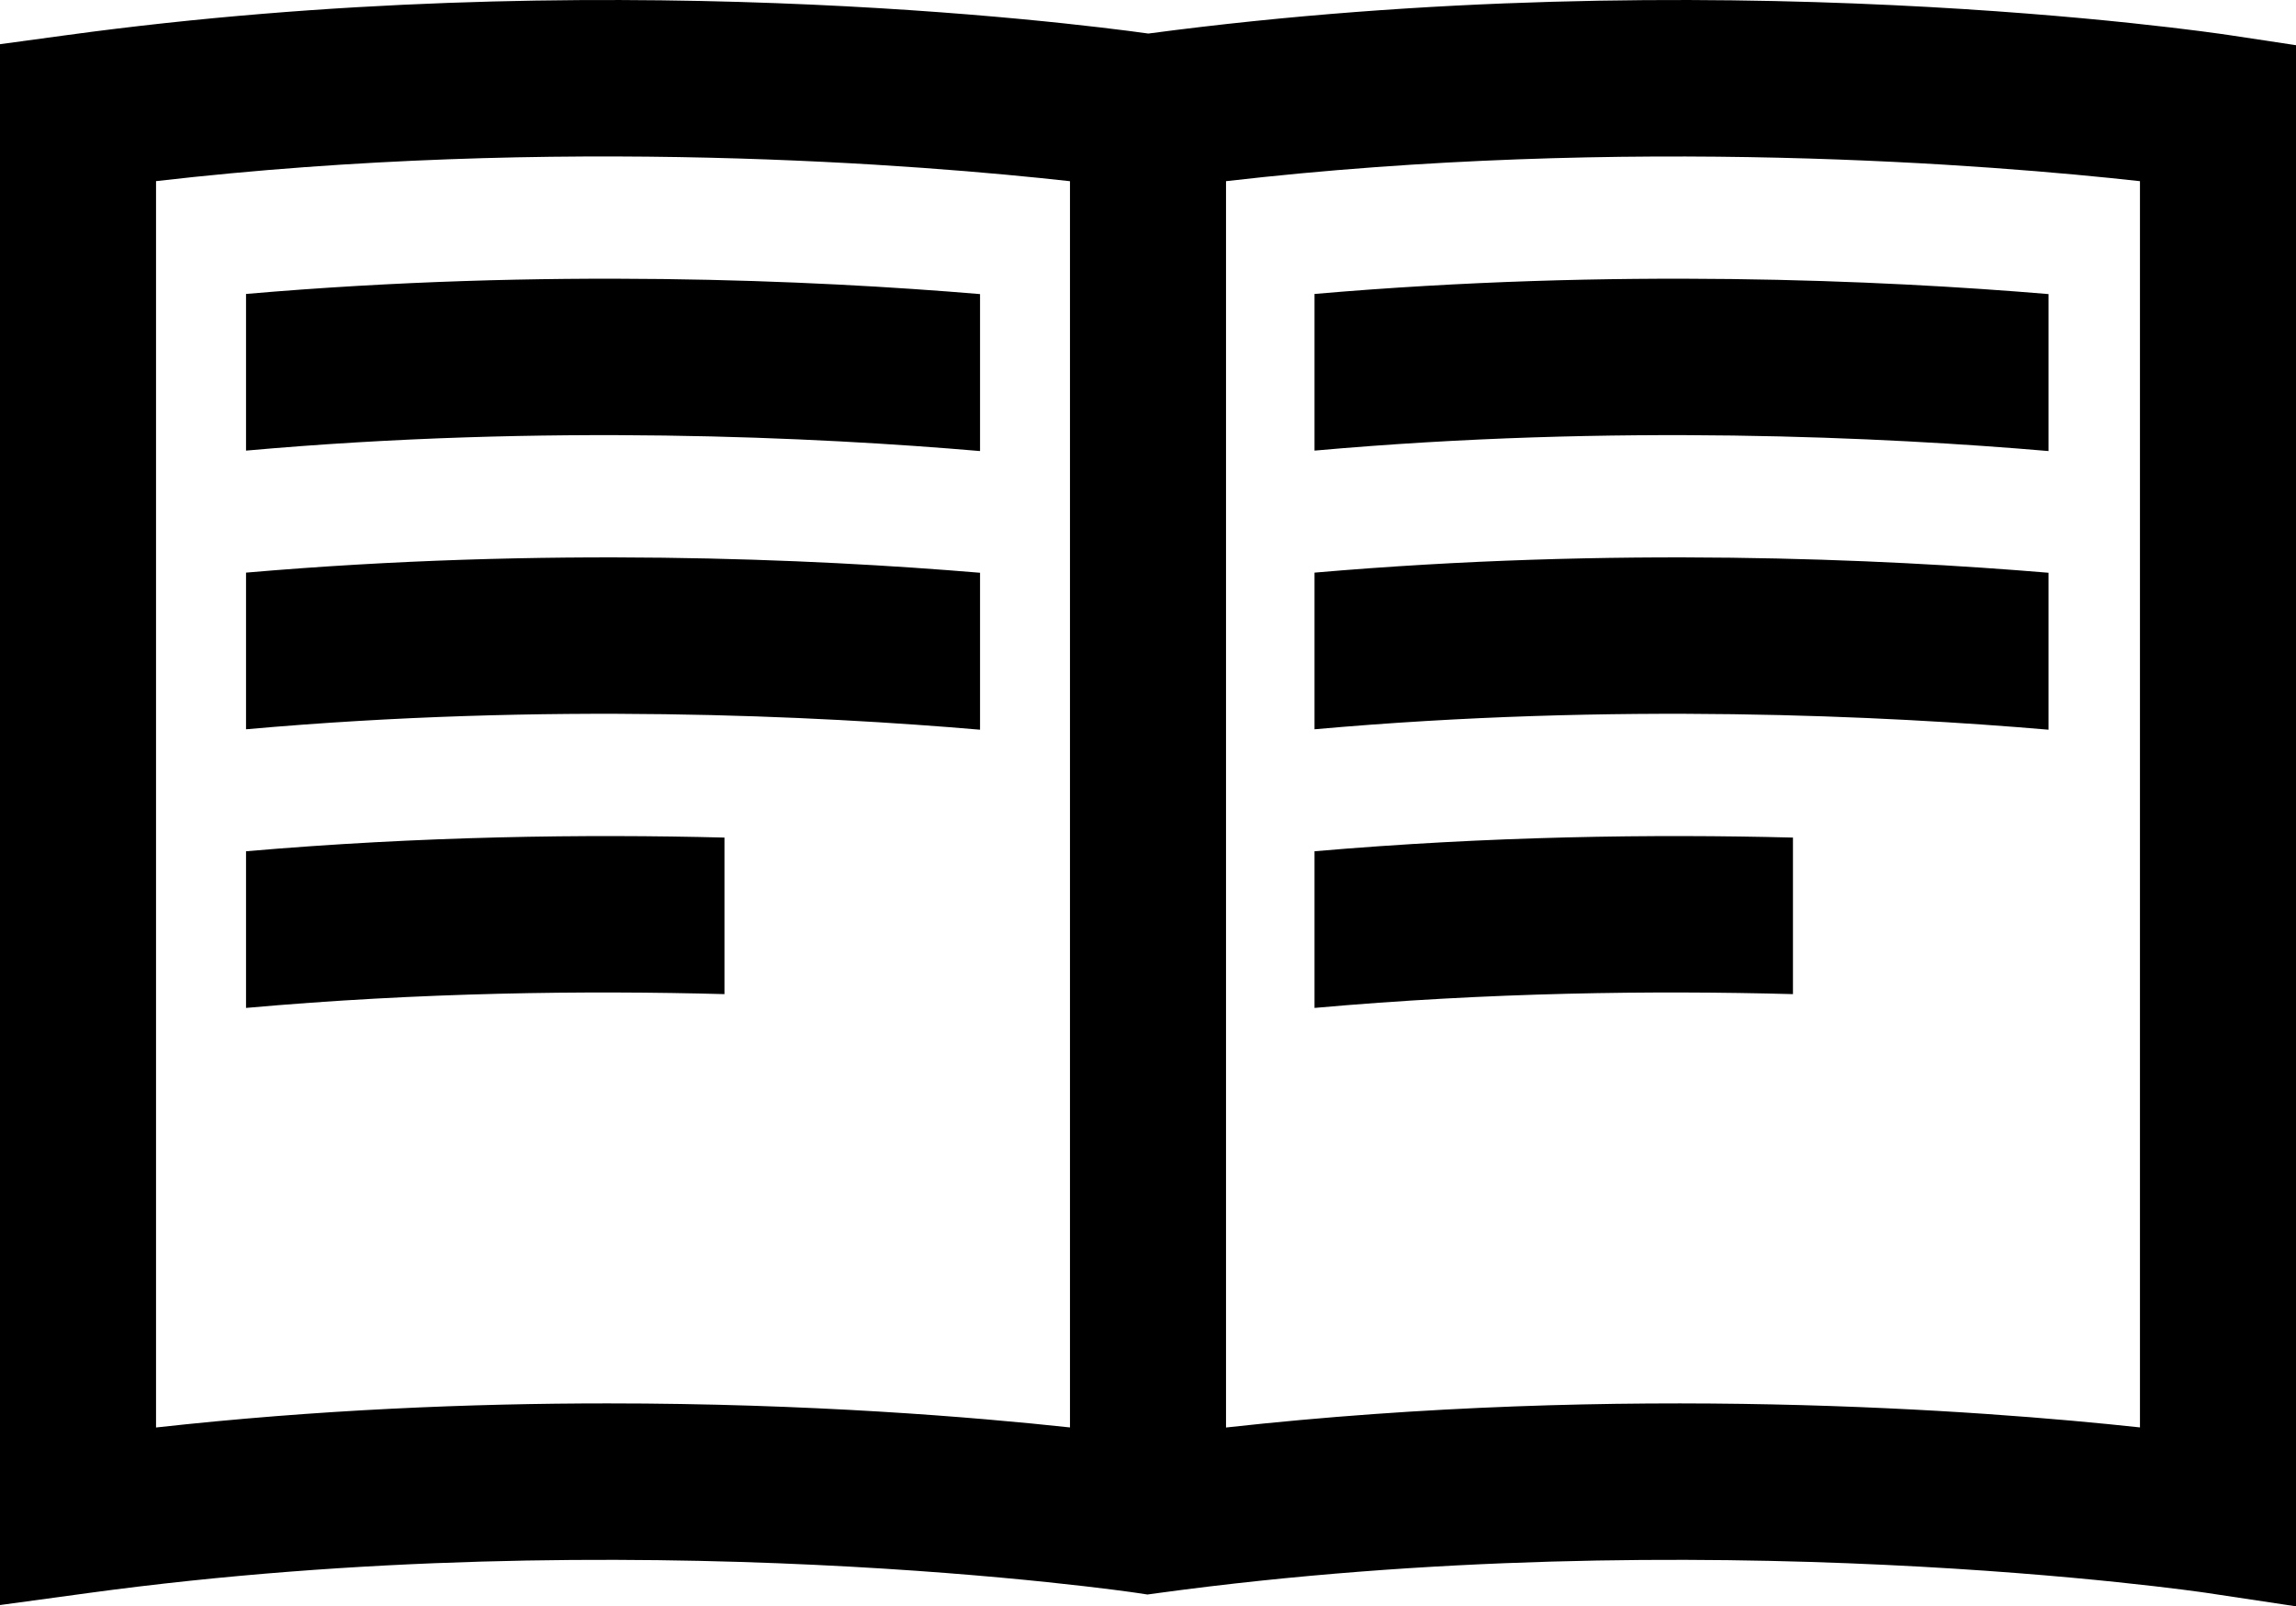
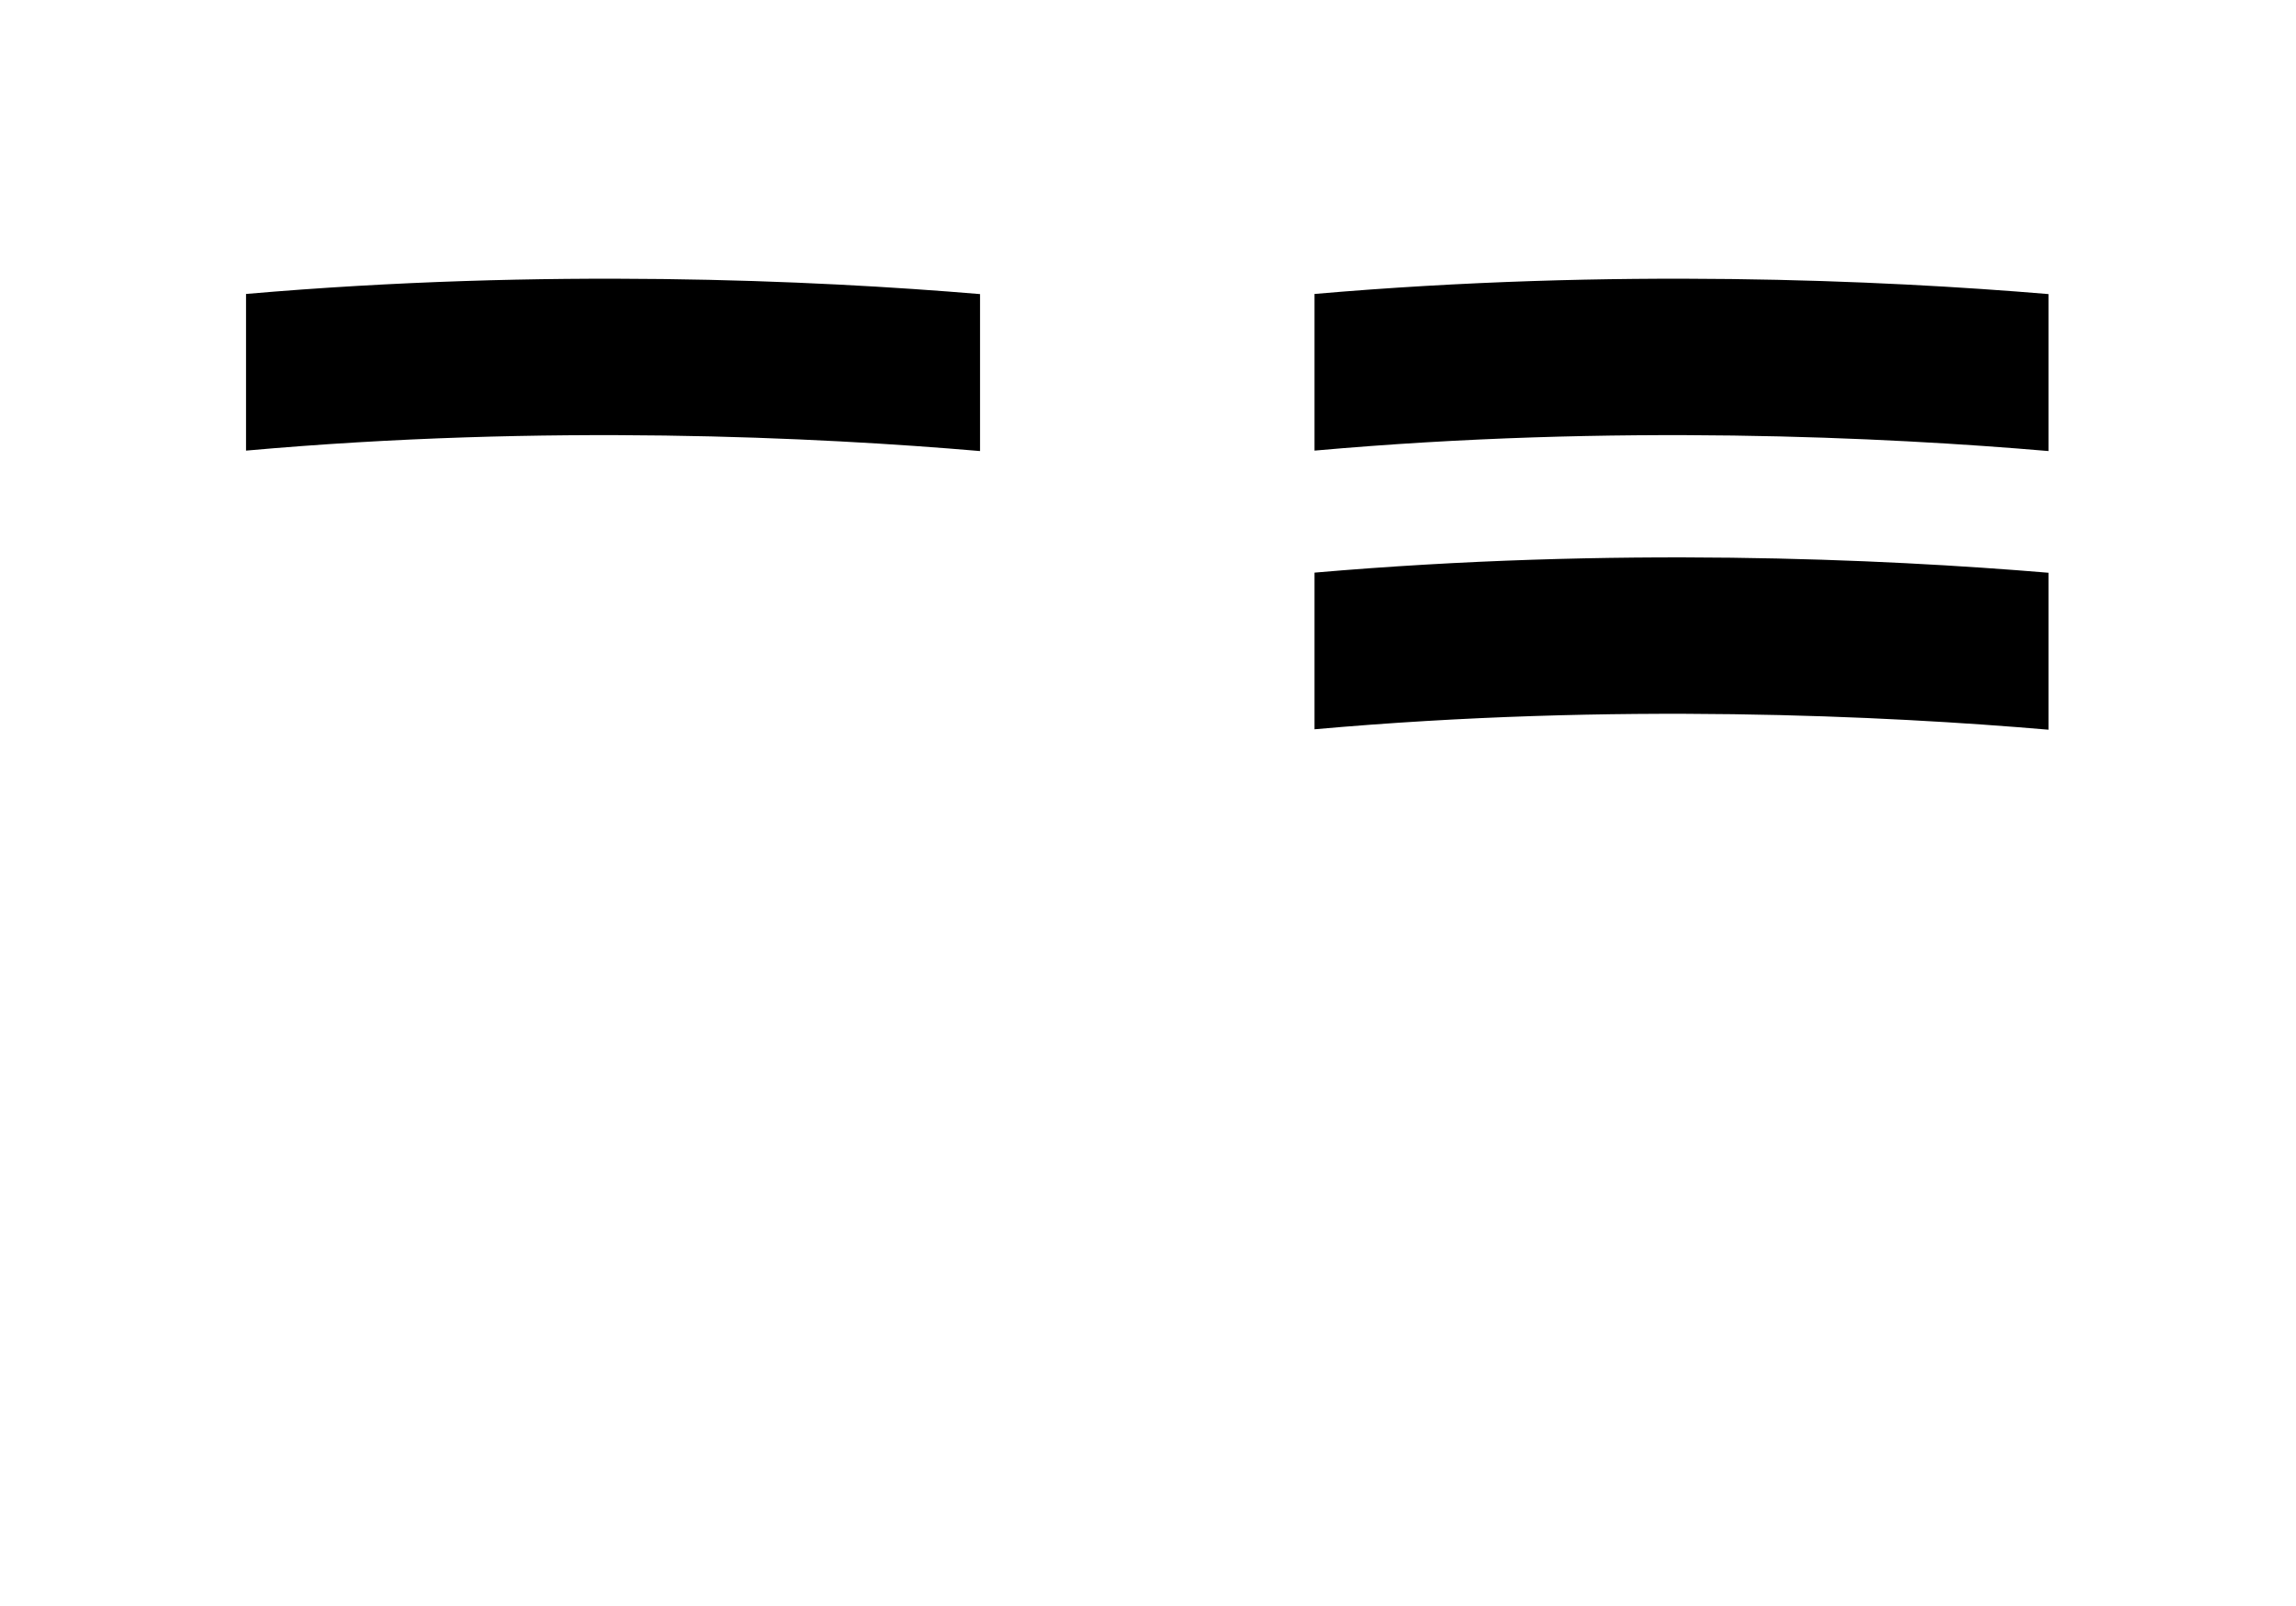
<svg xmlns="http://www.w3.org/2000/svg" xml:space="preserve" style="enable-background:new 0 0 103 72.073;" viewBox="0 0 103 72.073" y="0px" x="0px" version="1.1">
  <g id="Layer_15">
-     <path d="M0,1.983v70.033l3.972-0.541c24.42-3.325,46.783-0.041,47.006-0.007l0.497,0.075l0.497-0.068   c24.42-3.325,46.783-0.041,47.006-0.007L103,72.073V2.028l-2.977-0.45C99.08,1.436,76.771-1.852,51.516,1.505   C47.914,1.004,26.71-1.653,3.028,1.571L0,1.983z M96,8.129v55.917c-7.192-0.777-23.121-1.977-41,0.004V8.129   C73.037,6.048,89.471,7.405,96,8.129z M7,8.127C25.042,6.045,41.474,7.405,48,8.13v55.917c-4.286-0.463-11.672-1.079-20.75-1.079   c-6.134,0-13.034,0.282-20.25,1.081V8.127z" />
    <path d="M43.965,20.238v-7.043c-7.493-0.629-19.485-1.169-32.928-0.006v7.029C24.508,19.014,36.689,19.614,43.965,20.238z" />
-     <path d="M43.965,32.741v-7.042c-7.493-0.629-19.485-1.169-32.928-0.006v7.029C24.508,31.517,36.689,32.116,43.965,32.741z" />
-     <path d="M32.5,44.605v-7.024c-6.256-0.161-13.608-0.065-21.463,0.614v7.029C18.867,44.524,26.252,44.436,32.5,44.605z" />
    <path d="M91.898,20.238v-7.043c-7.493-0.629-19.485-1.169-32.928-0.006v7.029C72.441,19.014,84.623,19.614,91.898,20.238z" />
    <path d="M91.898,32.741v-7.042c-7.493-0.629-19.485-1.169-32.928-0.006v7.029C72.441,31.517,84.623,32.116,91.898,32.741z" />
-     <path d="M80.433,44.605v-7.024c-6.256-0.161-13.608-0.065-21.463,0.614v7.029C66.8,44.524,74.185,44.436,80.433,44.605z" />
  </g>
  <g id="Layer_1">
</g>
</svg>